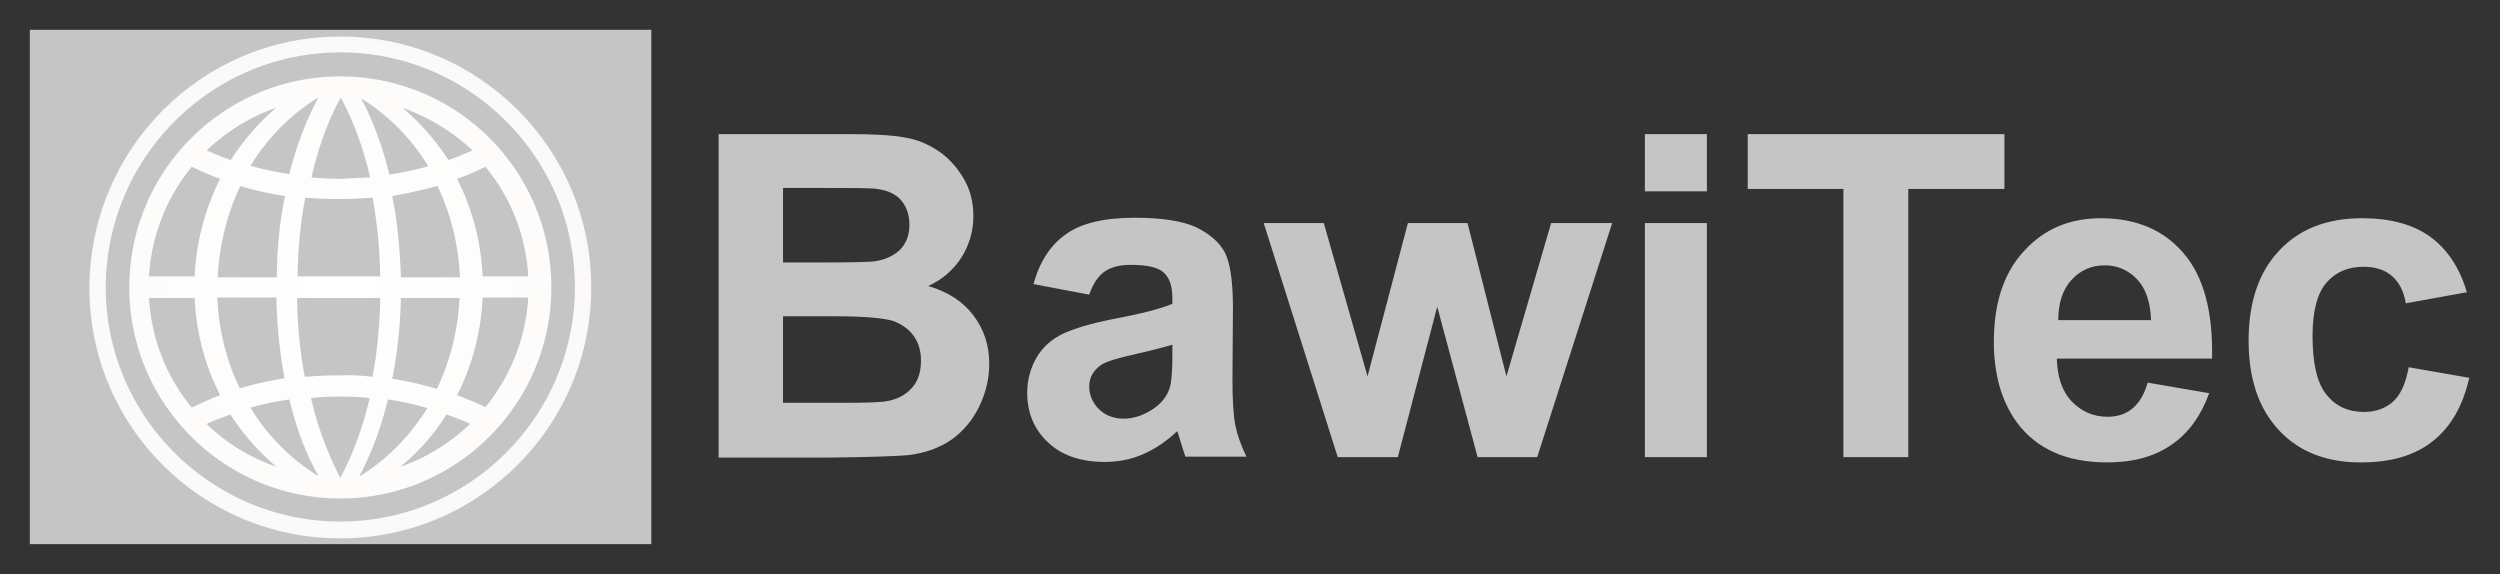
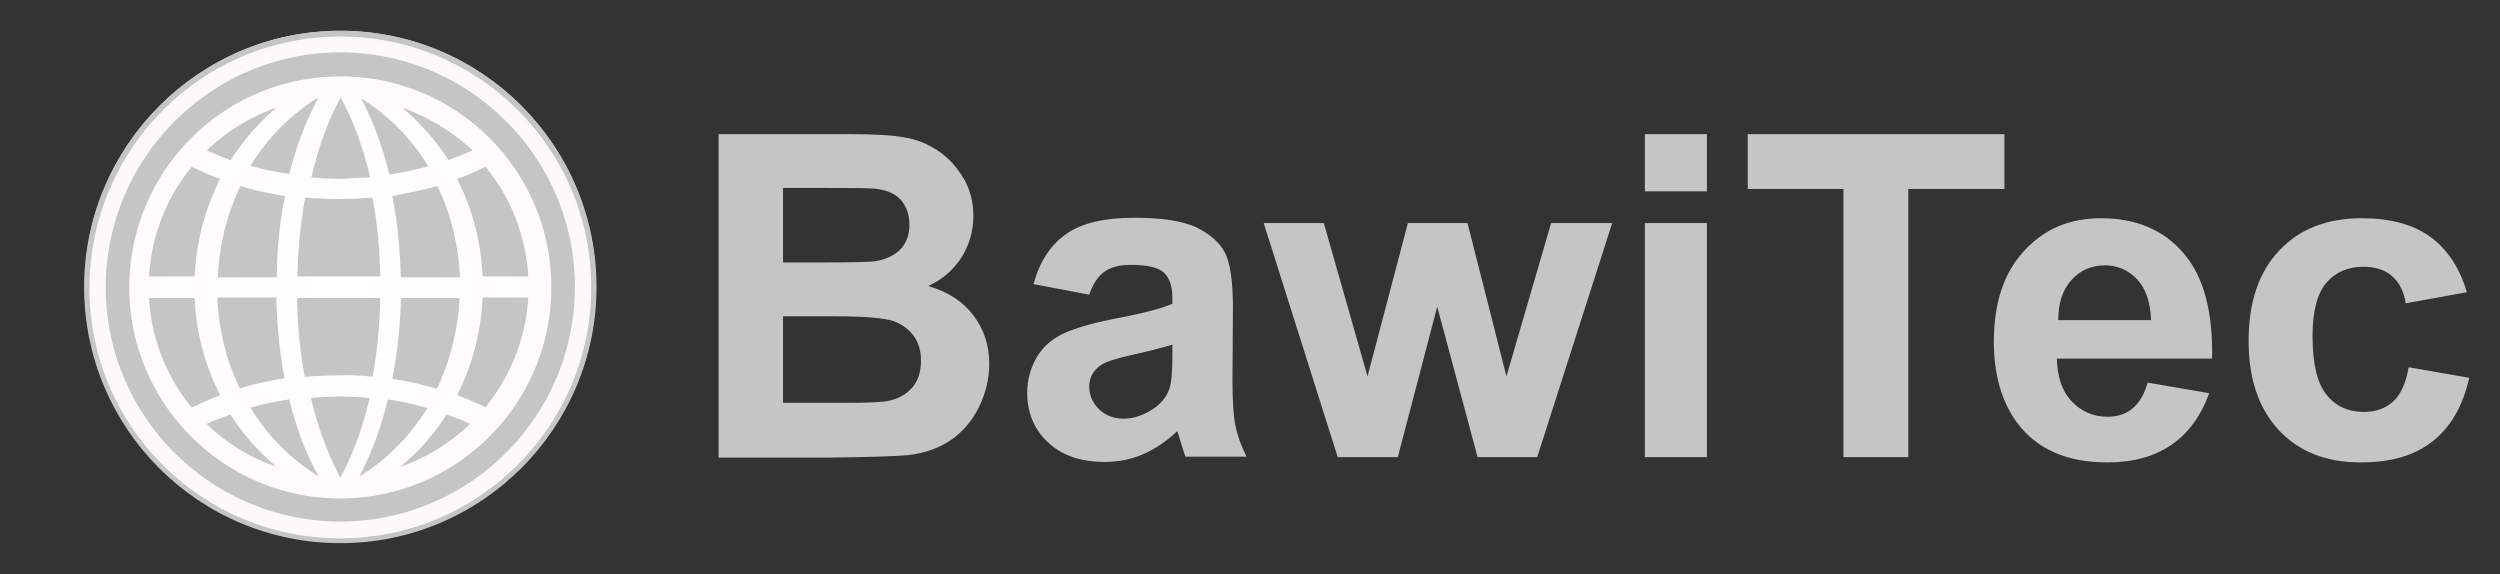
<svg xmlns="http://www.w3.org/2000/svg" version="1.1" id="Ebene_1" x="0" y="0" viewBox="0 0 520.1 119.5" style="enable-background:new 0 0 520.1 119.5" xml:space="preserve">
  <rect x="0" y="0" width="520.1" height="119.5" fill="#333333" stroke="none" />
  <style>.st0{fill-rule:evenodd;clip-rule:evenodd;fill:#c5c5c5}.st3{fill:#c5c5c5}</style>
  <g id="Layer_1">
-     <path class="st0" d="M6.2 6.2h129.3v107H6.2z" />
    <path class="st0" d="M70.8 6.4c29.5 0 53.3 23.9 53.3 53.3S100.2 113 70.8 113c-29.5 0-53.3-23.9-53.3-53.3 0-29.3 23.9-53.3 53.3-53.3z" />
    <path class="st0" d="M70.8 6.4c29.4 0 53.2 23.8 53.2 53.2s-23.8 53.2-53.2 53.2-53.2-23.7-53.2-53.2c0-29.2 23.8-53.2 53.2-53.2z" />
    <path class="st0" d="M70.7 6.5c29.3 0 53 23.8 53 53.1s-23.8 53.1-53 53.1c-29.3 0-53-23.8-53-53.1 0-29.2 23.7-53.1 53-53.1z" />
    <path class="st0" d="M70.7 6.6c29.2 0 52.9 23.7 52.9 52.9s-23.7 52.9-52.9 52.9-52.9-23.7-52.9-52.9S41.5 6.6 70.7 6.6z" />
    <path class="st0" d="M70.6 6.8c29.1 0 52.7 23.6 52.7 52.8 0 29.2-23.6 52.8-52.7 52.8S17.9 88.7 17.9 59.5 41.5 6.8 70.6 6.8z" />
    <path class="st0" d="M70.6 6.8c29 0 52.6 23.6 52.6 52.7s-23.6 52.7-52.6 52.7S18 88.6 18 59.5 41.6 6.8 70.6 6.8z" />
    <path class="st0" d="M70.5 6.8c28.9 0 52.4 23.5 52.4 52.5s-23.5 52.5-52.4 52.5c-29 0-52.4-23.5-52.4-52.5 0-28.9 23.5-52.5 52.4-52.5z" />
    <path class="st0" d="M70.5 6.8c28.9 0 52.3 23.5 52.3 52.4s-23.4 52.4-52.3 52.4-52.3-23.5-52.3-52.4S41.6 6.8 70.5 6.8z" />
    <path class="st0" d="M70.5 6.9c28.8 0 52.1 23.4 52.1 52.3 0 28.8-23.4 52.3-52.1 52.3-28.8 0-52.1-23.4-52.1-52.3-.1-28.8 23.3-52.3 52.1-52.3z" />
    <radialGradient id="SVGID_1_" cx="183.499" cy="-227.387" r="194.612" gradientTransform="matrix(.38 0 0 -.38 1.128 -26.512)" gradientUnits="userSpaceOnUse">
      <stop offset="0" style="stop-color:#fff" />
      <stop offset=".578" style="stop-color:#fdfcfb" />
      <stop offset="1" style="stop-color:#f6f3f1" />
    </radialGradient>
    <path d="M70.8 7.6c28.8 0 52.2 23.3 52.2 52.2 0 28.8-23.4 52.2-52.2 52.2S18.6 88.8 18.6 59.9c.1-29 23.4-52.3 52.2-52.3z" style="fill-rule:evenodd;clip-rule:evenodd;fill:url(#SVGID_1_)" />
    <path class="st0" d="M70.8 10.9c26.9 0 48.8 21.9 48.8 48.8s-21.9 48.8-48.8 48.8S22 86.6 22 59.8c0-26.9 21.9-48.9 48.8-48.9zm0 5c-24.3 0-43.9 19.7-43.9 43.9s19.7 43.9 43.9 43.9 43.9-19.7 43.9-43.9c0-24.3-19.6-43.9-43.9-43.9zm4.3 4.5c2.5 4.7 4.5 10.1 5.9 15.9 2.8-.4 5.5-1 8.1-1.7-3.4-5.6-8-10.4-13.9-14.1l-.1-.1zm6.5 20.4c1.1 5.4 1.6 11.1 1.8 16.9h12.3c-.3-6.5-1.8-13-4.7-19-3 .8-6.2 1.5-9.4 2.1zm1.8 21.1c-.1 5.7-.7 11.4-1.8 16.9 3.2.5 6.3 1.2 9.3 2.1 2.8-5.9 4.4-12.4 4.7-18.9H83.4v-.1zm-2.7 21.2c-1.4 5.8-3.4 11.2-5.9 15.9h.2c5.9-3.7 10.5-8.6 13.9-14.1-2.7-.8-5.4-1.4-8.2-1.8zm-9.9 16.3c2.6-4.8 4.7-10.5 6.1-16.6a62.28 62.28 0 0 0-12.2 0c1.4 6.1 3.5 11.6 6.1 16.6zm6.7-21c1-5.3 1.5-10.8 1.6-16.4H61.8c.1 5.6.6 11.1 1.6 16.4 2.3-.2 4.7-.3 7-.3 2.4-.1 4.8 0 7.1.3zm1.6-20.9c-.1-5.6-.6-11.1-1.6-16.4a81.93 81.93 0 0 1-14 0c-1 5.3-1.5 10.8-1.6 16.4h17.2zM77 36.9c-1.4-6.1-3.5-11.8-6.1-16.6-2.7 4.8-4.7 10.5-6.1 16.6 2 .2 4.1.3 6.1.3 2-.1 4-.2 6.1-.3zM66.2 20.4H66c-5.9 3.7-10.5 8.6-13.9 14.1 2.6.7 5.3 1.3 8.1 1.7 1.4-5.6 3.4-11 6-15.8zm-6.9 20.4c-3.2-.5-6.3-1.2-9.3-2.1-2.8 5.9-4.4 12.4-4.7 19h12.3c0-5.8.6-11.6 1.7-16.9zm-1.8 21.1H45.2c.3 6.5 1.8 13 4.7 18.9 3-.9 6.1-1.6 9.3-2.1-1-5.3-1.6-11.1-1.7-16.8zm2.7 21.2c-2.8.4-5.5 1-8.1 1.7 3.4 5.6 8 10.4 13.9 14.1h.2c-2.6-4.5-4.6-10-6-15.8zm23.5-60.7c3.8 3.2 7 6.9 9.6 10.9 1.7-.6 3.4-1.3 5-2-4.1-3.9-9.1-6.9-14.6-8.9zm11.4 14.8c3.2 6.3 5 13.3 5.3 20.3h9.5c-.5-8.6-3.7-16.5-8.9-22.8-1.9.9-3.8 1.8-5.9 2.5zm5.3 24.7c-.3 7-2.1 14-5.3 20.3 2 .8 4 1.6 5.9 2.5 5.1-6.3 8.4-14.2 8.9-22.8h-9.5zm-7.5 24.3c-2.5 4-5.7 7.7-9.6 10.9 5.5-1.9 10.4-5 14.5-8.9-1.5-.8-3.2-1.3-4.9-2zm-47.1-4C42.6 76 40.8 69 40.5 62H31c.5 8.6 3.7 16.5 8.9 22.8 1.9-.9 3.8-1.8 5.9-2.6zm-2.8 6c4.1 4 9 7 14.5 8.9-3.8-3.2-7-6.9-9.6-10.9-1.6.7-3.3 1.2-4.9 2zm14.5-65.8c-5.5 1.9-10.4 5-14.5 8.9 1.6.7 3.3 1.4 5 2 2.5-3.9 5.7-7.7 9.5-10.9zM45.8 37.2c-2-.7-4-1.6-5.9-2.5C34.7 41 31.5 49 31 57.5h9.5c.3-7 2.1-13.9 5.3-20.3z" />
    <g style="enable-background:new">
      <path class="st3" d="M149.4 27.9h26.9c5.3 0 9.3.2 11.9.7 2.6.4 4.9 1.4 7 2.8 2.1 1.4 3.8 3.3 5.2 5.6s2.1 5 2.1 7.9c0 3.1-.8 6-2.5 8.7-1.7 2.6-4 4.6-6.9 5.9 4.1 1.2 7.2 3.2 9.4 6.1 2.2 2.9 3.3 6.2 3.3 10.1 0 3.1-.7 6-2.1 8.9s-3.4 5.2-5.8 6.9c-2.5 1.7-5.5 2.8-9.1 3.2-2.3.2-7.7.4-16.4.5h-22.9V27.9zm13.5 11.2v15.5h8.9c5.3 0 8.6-.1 9.9-.2 2.3-.3 4.1-1.1 5.5-2.4 1.3-1.3 2-3.1 2-5.2s-.6-3.8-1.7-5.1c-1.1-1.3-2.8-2.1-5.1-2.4-1.3-.2-5.2-.2-11.6-.2h-7.9zm0 26.7v18h12.6c4.9 0 8-.1 9.3-.4 2-.4 3.7-1.3 4.9-2.7 1.3-1.4 1.9-3.3 1.9-5.7 0-2-.5-3.7-1.5-5.1-1-1.4-2.4-2.4-4.2-3.1-1.8-.6-5.9-1-12-1h-11zM226.6 61.3 215 59.1c1.3-4.7 3.6-8.2 6.8-10.4 3.2-2.3 8-3.4 14.3-3.4 5.7 0 10 .7 12.8 2 2.8 1.4 4.8 3.1 5.9 5.2 1.1 2.1 1.7 5.9 1.7 11.5l-.1 15c0 4.3.2 7.4.6 9.5.4 2 1.2 4.2 2.3 6.5h-12.7c-.3-.9-.7-2.1-1.2-3.8-.2-.8-.4-1.3-.5-1.5-2.2 2.1-4.6 3.7-7.1 4.8-2.5 1.1-5.2 1.6-8 1.6-5 0-9-1.4-11.8-4.1-2.9-2.7-4.3-6.2-4.3-10.3 0-2.7.7-5.2 2-7.4s3.2-3.8 5.5-4.9c2.4-1.1 5.8-2.1 10.2-3 6-1.1 10.2-2.2 12.5-3.2V62c0-2.5-.6-4.2-1.8-5.3-1.2-1.1-3.5-1.6-6.9-1.6-2.3 0-4.1.5-5.4 1.4-1.3.9-2.4 2.5-3.2 4.8zm17.3 10.4c-1.6.5-4.3 1.2-7.8 2-3.6.8-5.9 1.5-7 2.2-1.7 1.2-2.5 2.7-2.5 4.5 0 1.8.7 3.4 2 4.7 1.3 1.3 3.1 2 5.1 2 2.3 0 4.5-.8 6.6-2.3 1.6-1.2 2.6-2.6 3.1-4.3.3-1.1.5-3.2.5-6.3v-2.5zM278.3 95.1l-15.4-48.7h12.5l9.1 31.9 8.4-31.9h12.4l8.1 31.9 9.3-31.9h12.7l-15.6 48.7h-12.4L299 63.8l-8.2 31.3h-12.5zM342.2 39.8V27.9h12.9v11.9h-12.9zm0 55.3V46.4h12.9v48.7h-12.9zM383.5 95.1V39.3h-19.9V27.9H417v11.4h-20v55.8h-13.5zM446.8 79.6l12.8 2.2c-1.7 4.7-4.3 8.3-7.8 10.7-3.6 2.5-8 3.7-13.4 3.7-8.5 0-14.7-2.8-18.8-8.3-3.2-4.4-4.8-10-4.8-16.8 0-8.1 2.1-14.4 6.3-18.9 4.2-4.6 9.5-6.8 16-6.8 7.2 0 13 2.4 17.1 7.2 4.2 4.8 6.2 12.1 6 22h-32.3c.1 3.8 1.1 6.8 3.1 8.9 2 2.1 4.5 3.2 7.4 3.2 2 0 3.7-.5 5.1-1.6 1.6-1.3 2.6-3.1 3.3-5.5zm.7-13c-.1-3.7-1.1-6.6-2.9-8.5-1.8-1.9-4.1-2.9-6.7-2.9-2.8 0-5.1 1-7 3.1-1.8 2-2.7 4.8-2.7 8.3h19.3zM513.2 60.8l-12.7 2.3c-.4-2.5-1.4-4.4-2.9-5.7-1.5-1.3-3.5-1.9-5.9-1.9-3.2 0-5.8 1.1-7.7 3.3-1.9 2.2-2.9 5.9-2.9 11.1 0 5.8 1 9.9 2.9 12.2 1.9 2.4 4.5 3.6 7.8 3.6 2.4 0 4.4-.7 6-2.1 1.6-1.4 2.7-3.8 3.3-7.2l12.6 2.2c-1.3 5.8-3.8 10.2-7.6 13.2s-8.7 4.4-15 4.4c-7.1 0-12.8-2.2-17-6.7-4.2-4.5-6.3-10.7-6.3-18.6 0-8 2.1-14.3 6.4-18.8 4.2-4.5 10-6.7 17.2-6.7 5.9 0 10.6 1.3 14.1 3.8s6.2 6.4 7.7 11.6z" />
    </g>
  </g>
</svg>